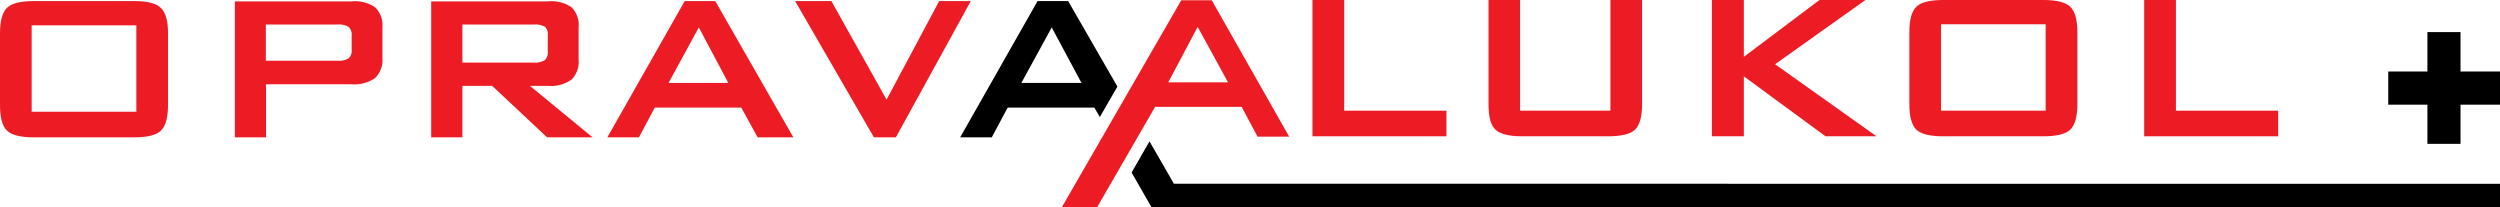
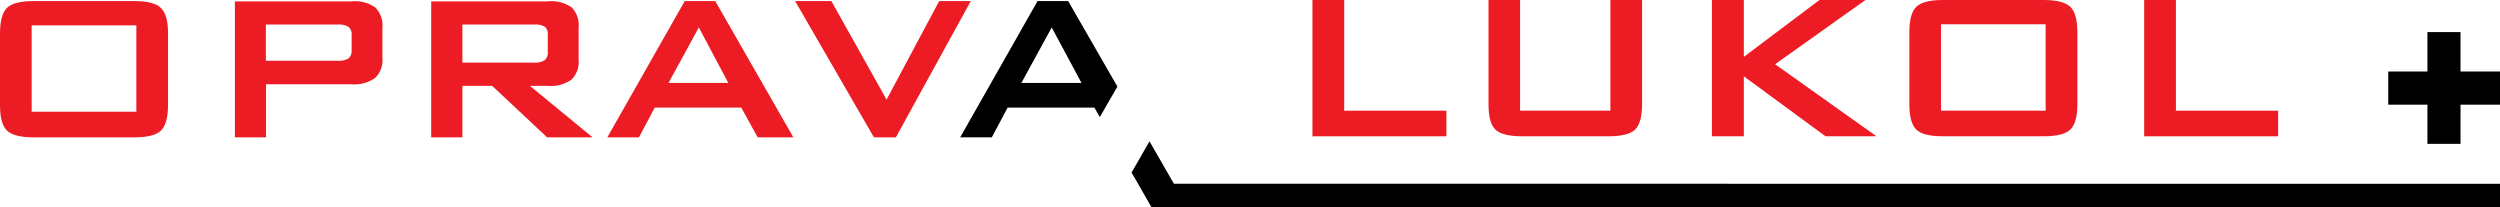
<svg xmlns="http://www.w3.org/2000/svg" viewBox="0 0 419.88 34.83">
  <defs>
    <style>.cls-1,.cls-3{fill-rule:evenodd;}.cls-2,.cls-3{fill:#ed1c24;}</style>
  </defs>
  <g id="Vrstva_2" data-name="Vrstva 2">
    <g id="Vrstva_1-2" data-name="Vrstva 1">
      <polyline class="cls-1" points="401.11 12.01 407.69 12.01 407.69 5.39 413.25 5.39 413.25 12.01 419.88 12.01 419.88 17.58 413.25 17.58 413.25 24.16 407.69 24.16 407.69 17.58 401.11 17.58 401.11 12.01" />
      <polyline class="cls-2" points="360.12 22.89 360.12 0 365.45 0 365.45 18.59 382.62 18.59 382.62 22.89 360.12 22.89" />
      <polygon class="cls-2" points="287.52 22.89 287.52 0 292.88 0 292.88 9.55 305.58 0 313.3 0 298.13 10.79 315.16 22.89 306.6 22.89 292.88 12.82 292.88 22.89 287.52 22.89" />
      <path class="cls-2" d="M255.3,0V18.59h15.17V0h5.32V17.49c0,2.08-.39,3.51-1.17,4.27s-2.29,1.13-4.52,1.13H255.64c-2.21,0-3.7-.38-4.49-1.13S250,19.58,250,17.49V0Z" />
      <polygon class="cls-2" points="220.43 22.89 220.43 0 225.76 0 225.76 18.59 242.93 18.59 242.93 22.89 220.43 22.89" />
      <polygon class="cls-2" points="146.78 23.07 133.54 0.18 139.63 0.18 148.9 16.73 157.74 0.18 163.05 0.18 150.46 23.07 146.78 23.07" />
      <path class="cls-2" d="M63,1.23a6,6,0,0,0-4-1H39.45V23.07h5.23V14.15H59a6.07,6.07,0,0,0,4-1.05,4.21,4.21,0,0,0,1.23-3.38V4.61A4.19,4.19,0,0,0,63,1.23ZM59.06,8.38a1.7,1.7,0,0,1-.51,1.42,3.2,3.2,0,0,1-1.9.4h-12V4.12h12a3.28,3.28,0,0,1,1.9.4,1.72,1.72,0,0,1,.51,1.41Z" />
      <path class="cls-2" d="M347.72,1.15C346.94.39,345.44,0,343.2,0H326.35c-2.23,0-3.73.38-4.51,1.15s-1.16,2.18-1.16,4.26V17.48c0,2.1.39,3.52,1.16,4.28s2.28,1.13,4.51,1.13H343.2c2.24,0,3.74-.38,4.52-1.13s1.18-2.19,1.18-4.28V5.41C348.9,3.33,348.5,1.91,347.72,1.15Zm-4.15,17.44H326V4.08h17.57Z" />
      <path class="cls-2" d="M89,14.42h3a6,6,0,0,0,4-1.06A4.21,4.21,0,0,0,97.18,10V4.61A4.19,4.19,0,0,0,96,1.23a6,6,0,0,0-4-1H72.42V23.07h5.24V14.42h5l9.23,8.65h7.64ZM77.66,10.51V4.12h12a3.24,3.24,0,0,1,1.89.4A1.72,1.72,0,0,1,92,5.93V8.69a1.71,1.71,0,0,1-.51,1.42,3.17,3.17,0,0,1-1.89.4Z" />
      <path class="cls-2" d="M120.13.18H115L102,23.07h5.31l2.66-5h14.53l2.75,5h6Zm-7.85,13.75,5.09-9.32,4.95,9.32Z" />
      <path class="cls-2" d="M27,1.32C26.27.56,24.76.18,22.53.18H5.67c-2.22,0-3.73.38-4.5,1.14S0,3.5,0,5.58V17.66c0,2.09.39,3.52,1.17,4.27s2.28,1.14,4.5,1.14H22.53c2.23,0,3.74-.38,4.51-1.14s1.18-2.18,1.18-4.27V5.58C28.22,3.5,27.83,2.08,27,1.32ZM22.9,18.77H5.32V4.26H22.9Z" />
-       <path class="cls-3" d="M184.25,34.83h-5.93L198.39.05h5.13l13,22.9h-5.31l-2.67-5H194Zm22-21-5.1-9.32-4.94,9.32Z" />
      <polygon class="cls-1" points="197.16 30.86 193.06 23.74 190.05 28.98 190.42 29.63 190.43 29.63 193.41 34.83 419.88 34.83 419.88 30.87 197.16 30.86" />
      <path class="cls-1" d="M184.72,19.66l2.95-5.12L179.4.18h-5.14l-13,22.89h5.31l2.67-5H183.8Zm-13.18-5.73,5.1-9.32,5,9.32Z" />
    </g>
  </g>
</svg>